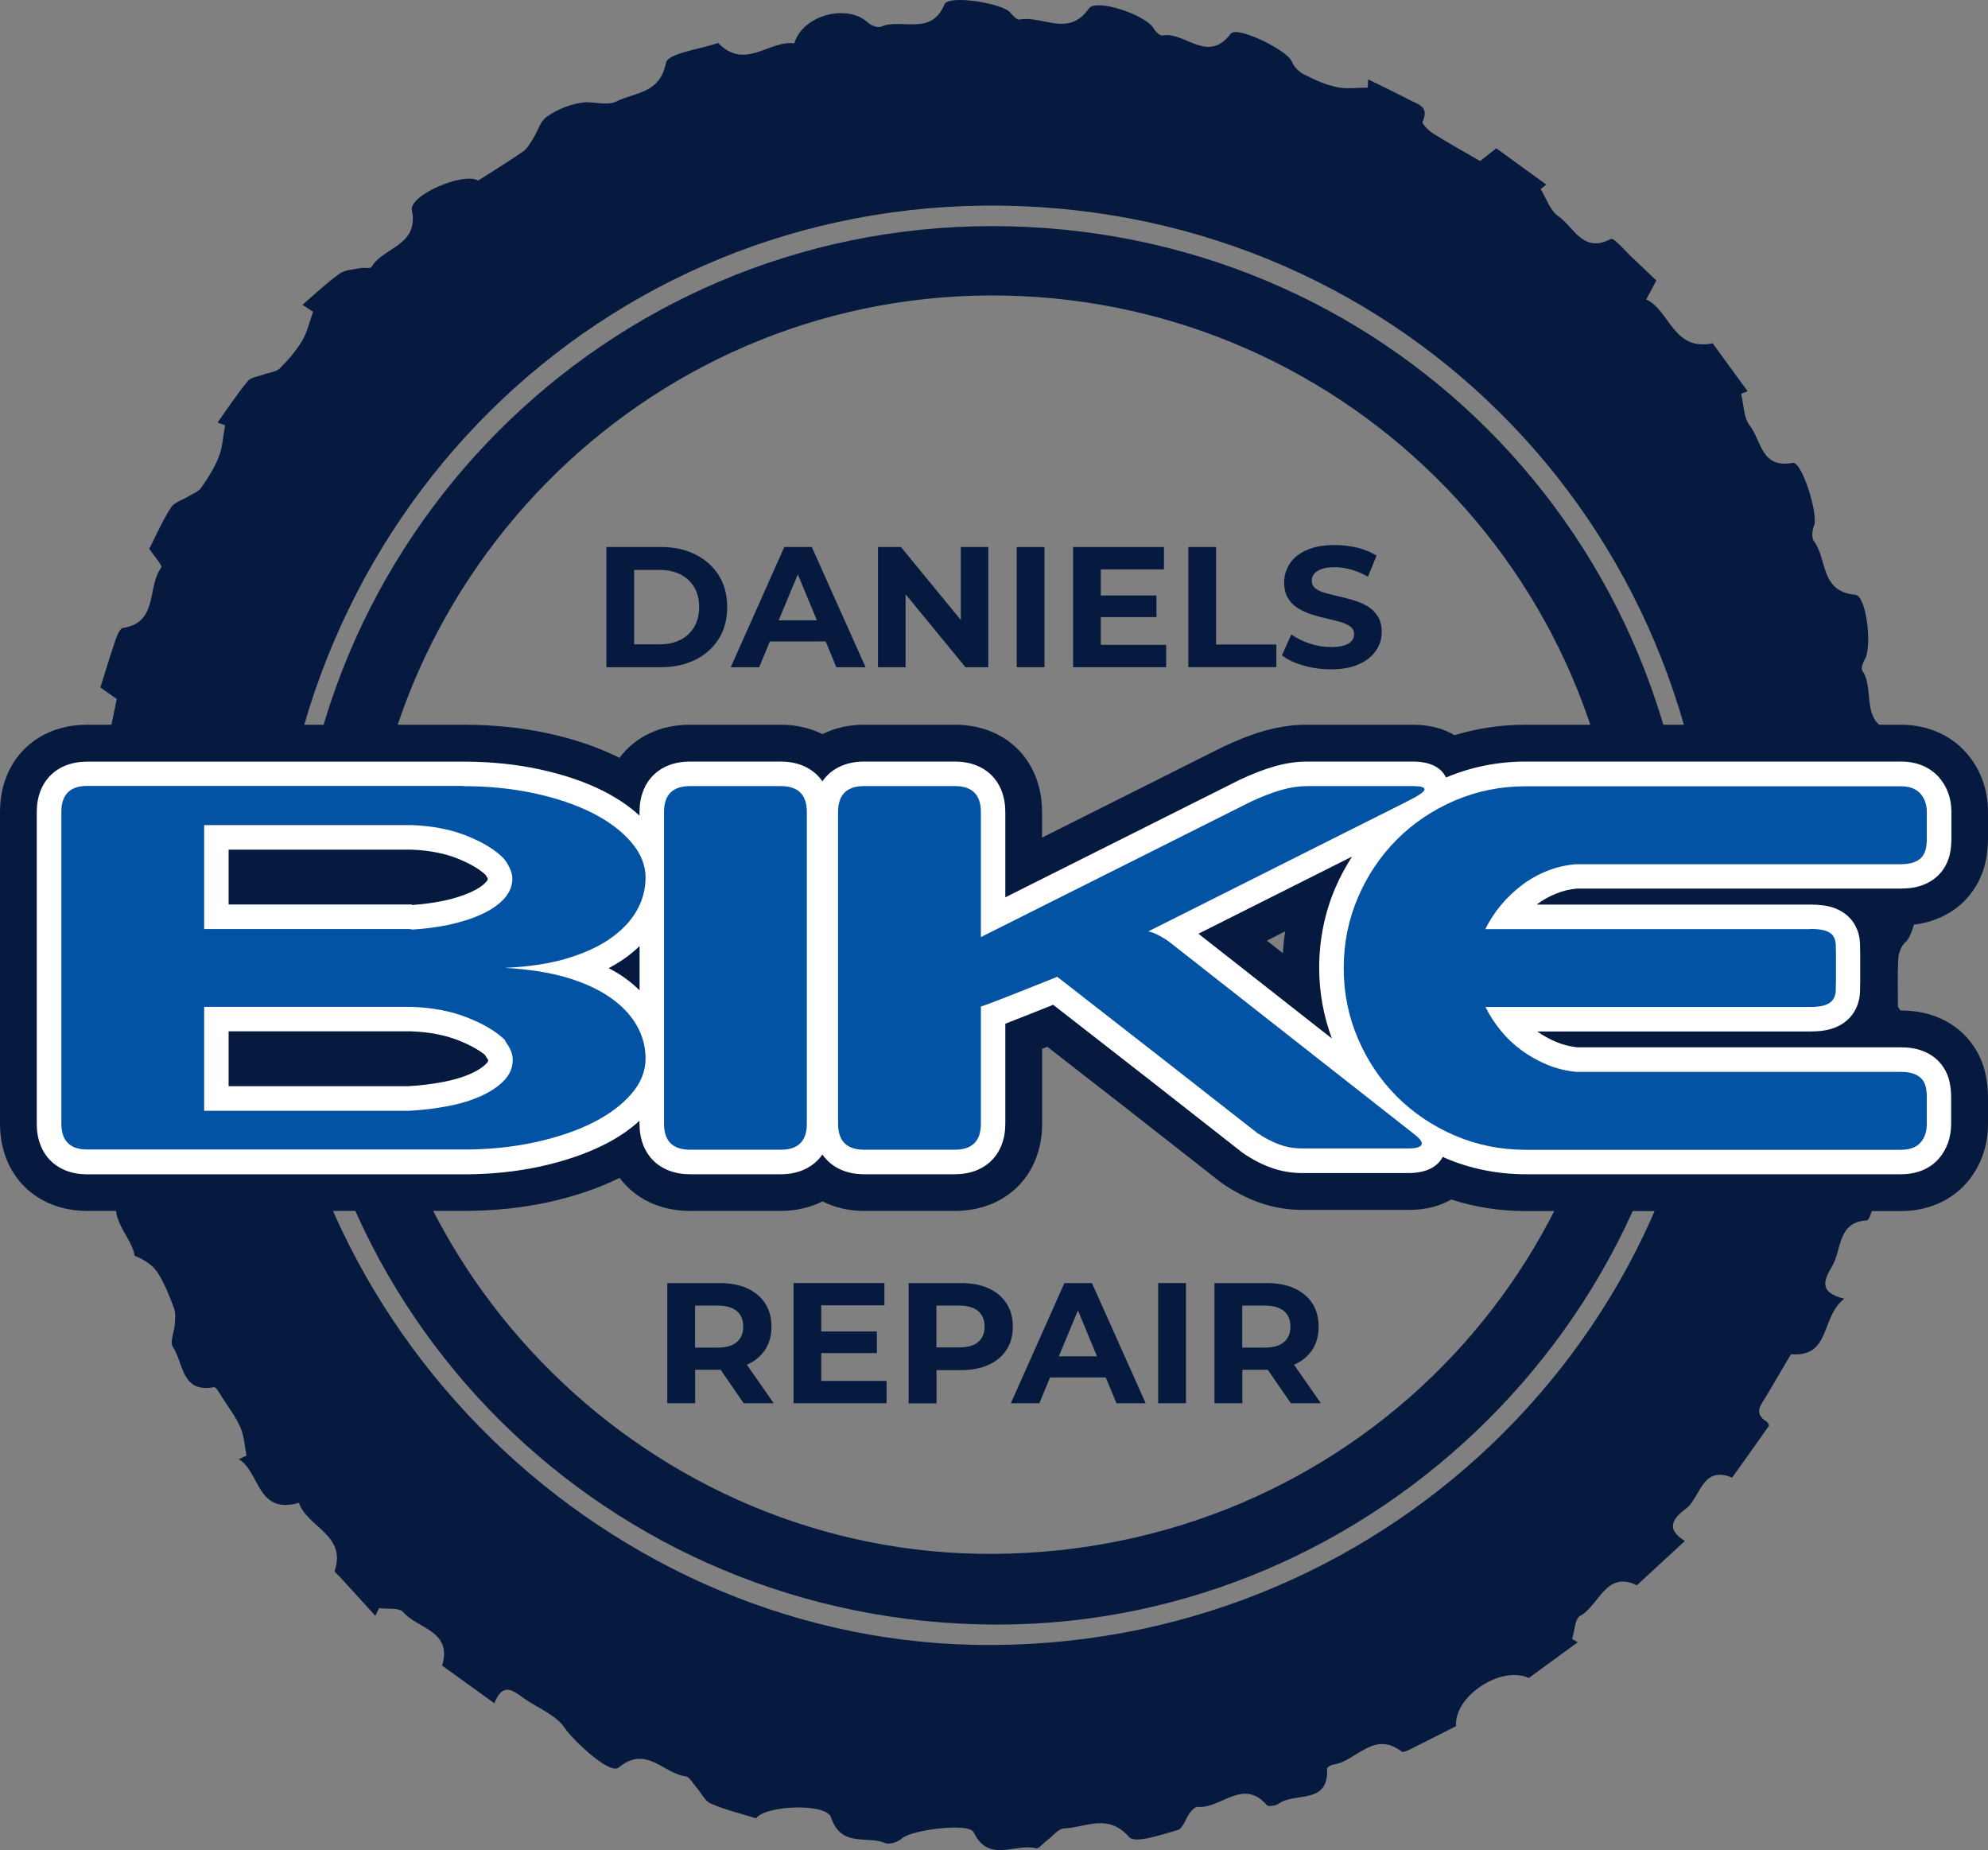
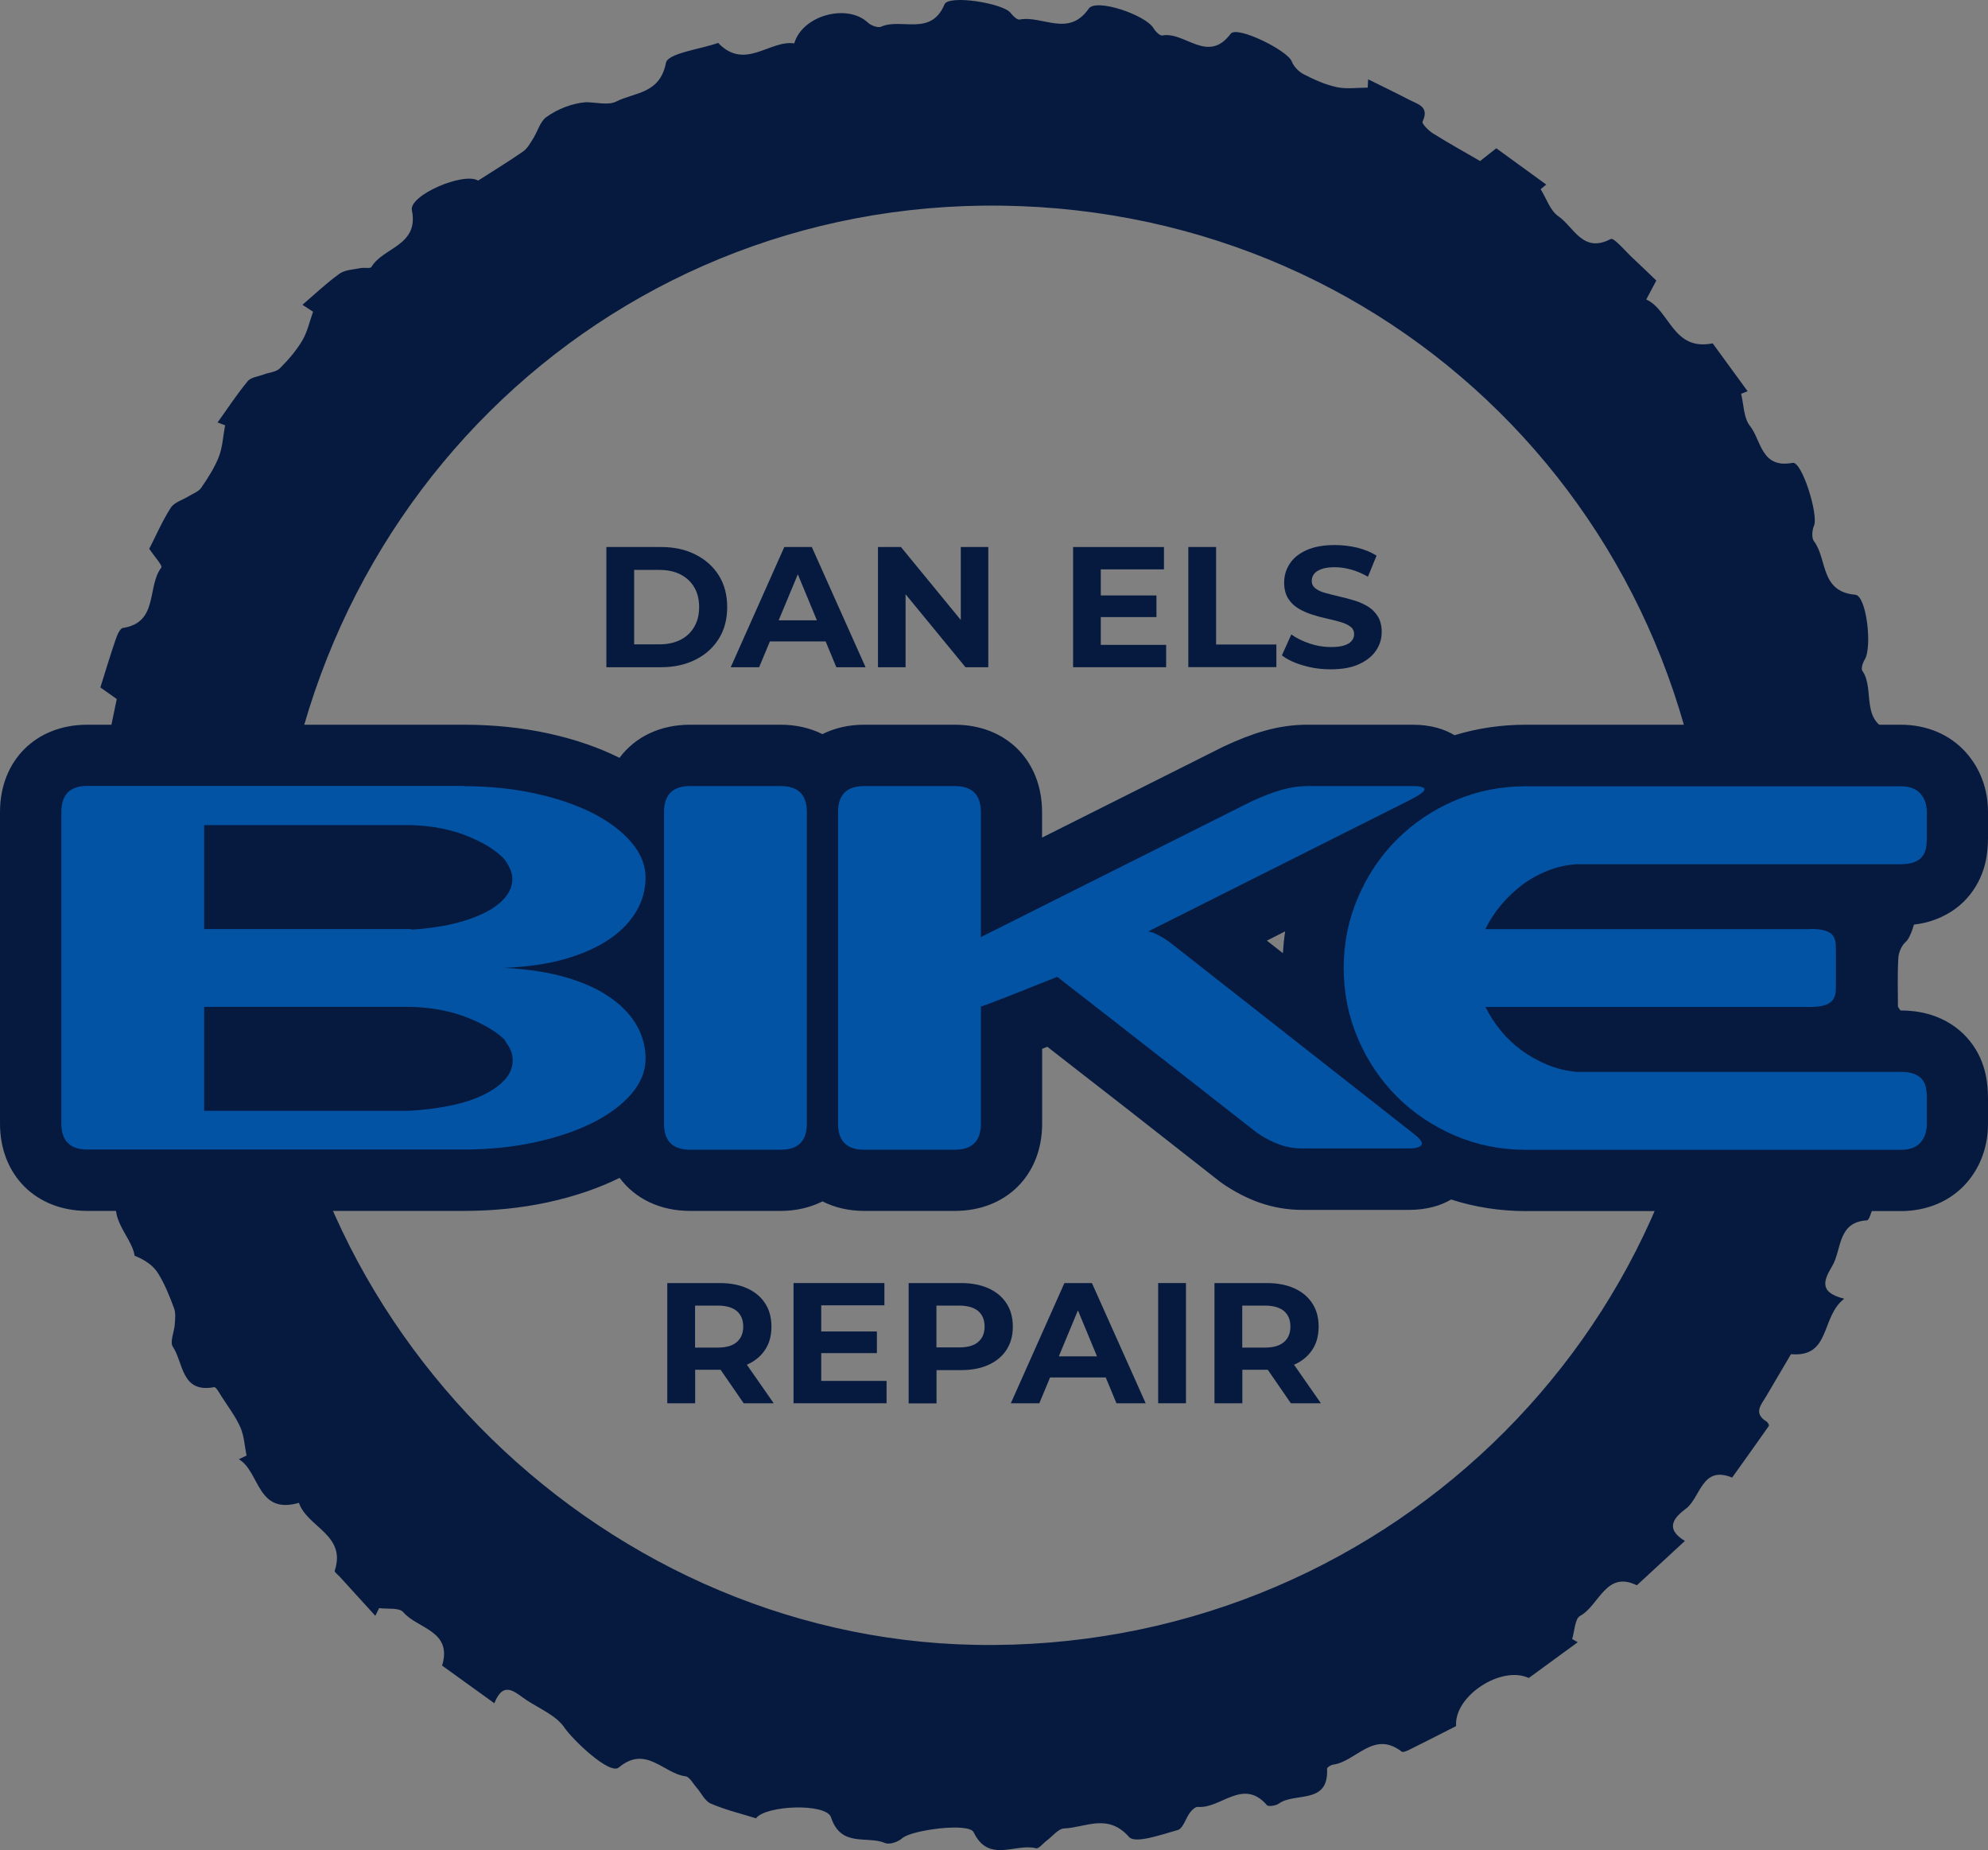
<svg xmlns="http://www.w3.org/2000/svg" version="1.1" viewBox="0 0 219.66 204.38" xml:space="preserve">
  <rect x="0" y="0" width="219.66" height="204.38" fill="#808080" stroke="none" />
  <style type="text/css">
	.st0{fill:#061A40;}
	.st1{fill:#FFFFFF;}
	.st2{fill:#0353A4;}
</style>
  <g transform="translate(-140.16 -147.8)">
    <path class="st0" d="m207.16 221.51v-13.28h6.03c1.44 0 2.71 0.27 3.81 0.83 1.1 0.55 1.96 1.32 2.58 2.3 0.62 0.99 0.93 2.16 0.93 3.51 0 1.34-0.31 2.51-0.93 3.5s-1.48 1.76-2.58 2.31-2.37 0.83-3.81 0.83zm3.07-2.53h2.81c0.89 0 1.65-0.17 2.31-0.5 0.65-0.33 1.16-0.81 1.52-1.43s0.54-1.35 0.54-2.18c0-0.85-0.18-1.58-0.54-2.19s-0.87-1.09-1.52-1.42-1.42-0.5-2.31-0.5h-2.81z" />
    <path class="st0" d="m220.9 221.51 5.92-13.28h3.04l5.94 13.28h-3.23l-4.86-11.72h1.21l-4.88 11.72zm2.96-2.85 0.82-2.33h6.83l0.84 2.33z" />
    <path class="st0" d="m237.17 221.51v-13.28h2.54l7.84 9.56h-1.23v-9.56h3.04v13.28h-2.52l-7.85-9.56h1.23v9.56z" />
-     <path class="st0" d="m252.5 221.51v-13.28h3.07v13.28z" />
    <path class="st0" d="m261.78 219.04h7.23v2.47h-10.28v-13.28h10.04v2.47h-6.98v8.34zm-0.23-5.46h6.39v2.39h-6.39z" />
    <path class="st0" d="m271.46 221.51v-13.28h3.07v10.77h6.66v2.5h-9.73z" />
    <path class="st0" d="m287.2 221.74c-1.06 0-2.08-0.14-3.05-0.43-0.97-0.28-1.76-0.65-2.35-1.11l1.04-2.31c0.57 0.4 1.24 0.74 2.02 1s1.56 0.39 2.36 0.39c0.61 0 1.1-0.06 1.47-0.18s0.65-0.29 0.82-0.5c0.18-0.22 0.27-0.46 0.27-0.74 0-0.35-0.14-0.64-0.42-0.84-0.28-0.21-0.64-0.38-1.1-0.51s-0.96-0.26-1.51-0.38-1.1-0.27-1.65-0.45-1.05-0.4-1.51-0.68-0.82-0.65-1.11-1.1c-0.28-0.46-0.43-1.04-0.43-1.75 0-0.76 0.21-1.45 0.62-2.08s1.03-1.13 1.86-1.5 1.87-0.56 3.12-0.56c0.84 0 1.66 0.1 2.47 0.29 0.81 0.2 1.52 0.49 2.14 0.88l-0.95 2.33c-0.62-0.35-1.24-0.62-1.86-0.79s-1.23-0.26-1.82-0.26-1.08 0.07-1.46 0.21-0.65 0.32-0.82 0.54-0.25 0.48-0.25 0.77c0 0.34 0.14 0.62 0.42 0.83s0.64 0.38 1.1 0.5c0.46 0.13 0.96 0.25 1.51 0.38s1.1 0.27 1.65 0.44c0.55 0.16 1.05 0.39 1.51 0.66 0.46 0.28 0.82 0.65 1.11 1.1 0.28 0.46 0.43 1.03 0.43 1.73 0 0.75-0.21 1.43-0.63 2.05s-1.04 1.12-1.87 1.5c-0.81 0.38-1.86 0.57-3.13 0.57z" />
    <path class="st0" d="m213.89 302.82v-13.28h5.75c1.19 0 2.21 0.19 3.07 0.58s1.52 0.94 1.99 1.66 0.7 1.58 0.7 2.58c0 0.99-0.23 1.84-0.7 2.55s-1.13 1.26-1.99 1.64-1.88 0.57-3.07 0.57h-4.04l1.37-1.35v5.05zm3.07-4.71-1.37-1.44h3.87c0.95 0 1.66-0.21 2.12-0.62 0.47-0.41 0.7-0.98 0.7-1.7 0-0.73-0.23-1.3-0.7-1.71-0.47-0.4-1.18-0.61-2.12-0.61h-3.87l1.37-1.46zm5.37 4.71-3.32-4.82h3.28l3.36 4.82z" />
    <path class="st0" d="m230.89 300.35h7.23v2.47h-10.28v-13.28h10.04v2.46h-6.98v8.35zm-0.23-5.46h6.39v2.39h-6.39z" />
    <path class="st0" d="m240.56 302.82v-13.28h5.75c1.19 0 2.21 0.19 3.07 0.58s1.52 0.94 1.99 1.66 0.7 1.58 0.7 2.58c0 0.99-0.23 1.84-0.7 2.56s-1.13 1.27-1.99 1.66-1.88 0.58-3.07 0.58h-4.04l1.37-1.38v5.05h-3.08zm3.07-4.71-1.37-1.46h3.87c0.95 0 1.66-0.2 2.12-0.61 0.47-0.4 0.7-0.97 0.7-1.69 0-0.73-0.23-1.3-0.7-1.71-0.47-0.4-1.18-0.61-2.12-0.61h-3.87l1.37-1.46z" />
    <path class="st0" d="m251.85 302.82 5.92-13.28h3.04l5.94 13.28h-3.23l-4.86-11.72h1.21l-4.87 11.72zm2.96-2.85 0.82-2.33h6.83l0.84 2.33z" />
    <path class="st0" d="m268.13 302.82v-13.28h3.07v13.28z" />
    <path class="st0" d="m274.35 302.82v-13.28h5.75c1.19 0 2.21 0.19 3.07 0.58s1.52 0.94 1.99 1.66 0.7 1.58 0.7 2.58c0 0.99-0.23 1.84-0.7 2.55s-1.13 1.26-1.99 1.64-1.88 0.57-3.07 0.57h-4.04l1.37-1.35v5.05zm3.07-4.71-1.37-1.44h3.87c0.95 0 1.66-0.21 2.12-0.62 0.47-0.41 0.7-0.98 0.7-1.7 0-0.73-0.23-1.3-0.7-1.71-0.47-0.4-1.18-0.61-2.12-0.61h-3.87l1.37-1.46zm5.37 4.71-3.32-4.82h3.28l3.36 4.82z" />
    <path class="st0" d="m343.94 291.27c-2.63 2-1.45 6.51-5.89 6.13-0.9 1.54-1.81 3.08-2.72 4.62-0.56 0.95-1.49 1.89 0.03 2.83 0.14 0.08 0.3 0.4 0.25 0.47-1.34 1.91-2.7 3.81-4.06 5.71-3.36-1.38-3.47 2.2-5.1 3.43-1.16 0.87-2.5 2.14-0.12 3.57-1.95 1.8-3.61 3.33-5.31 4.9-3.42-1.68-4.16 2.24-6.27 3.38-0.58 0.32-0.6 1.67-0.88 2.55 0.21 0.12 0.41 0.24 0.62 0.36-1.81 1.32-3.63 2.65-5.41 3.95-3.05-1.42-8.28 2-8.03 5.31-1.55 0.79-3.14 1.61-4.74 2.4-0.41 0.2-1.08 0.58-1.28 0.42-3.09-2.39-5.02 1.09-7.56 1.44-0.25 0.03-0.68 0.3-0.68 0.44 0.22 4.03-3.55 2.58-5.32 3.86-0.33 0.24-1.16 0.37-1.33 0.17-2.64-3.04-5.09 0.43-7.63 0.2-0.27-0.02-0.66 0.34-0.86 0.62-0.48 0.64-0.77 1.77-1.35 1.93-1.8 0.51-4.71 1.54-5.38 0.78-2.35-2.67-4.8-1.05-7.18-0.95-0.66 0.03-1.29 0.88-1.93 1.35-0.4 0.3-0.88 0.92-1.18 0.84-2.27-0.59-5.21 1.7-6.89-1.77-0.53-1.1-6.9-0.24-7.89 0.66-0.45 0.41-1.41 0.74-1.9 0.53-1.99-0.84-4.86 0.54-5.97-2.84-0.52-1.59-7.21-1.34-8.29 0.11-1.64-0.51-3.38-0.93-5-1.63-0.65-0.28-1.04-1.17-1.57-1.77-0.39-0.44-0.77-1.19-1.22-1.24-2.43-0.31-4.37-3.49-7.37-0.97-1.01 0.84-5.06-3.03-5.99-4.39-0.91-1.35-2.73-2.09-4.19-3.05-1.24-0.81-2.53-2.28-3.57 0.34-2.13-1.53-3.95-2.85-5.77-4.16 1.17-3.88-2.73-4.06-4.29-5.9-0.44-0.53-1.75-0.32-2.67-0.45-0.14 0.28-0.28 0.56-0.42 0.85-1.32-1.45-2.64-2.9-3.96-4.35-0.19-0.21-0.58-0.49-0.53-0.62 1.33-3.99-3.03-4.8-3.95-7.51-4.66 1.34-4.29-3.42-6.64-4.82 0.28-0.13 0.57-0.27 0.85-0.4-0.21-1.04-0.26-2.16-0.68-3.12-0.53-1.2-1.35-2.27-2.06-3.38-0.25-0.39-0.63-1.1-0.84-1.06-3.65 0.69-3.38-2.7-4.56-4.46-0.36-0.54 0.16-1.64 0.21-2.49 0.04-0.59 0.12-1.24-0.08-1.77-0.49-1.32-1.02-2.66-1.76-3.85-0.53-0.85-1.41-1.47-2.6-1.95-0.33-2.38-3.84-4.67-0.92-7.97-0.38-1.47-0.84-3.29-1.33-5.1-0.14-0.54-0.31-1.47-0.57-1.51-3.83-0.59-2.13-3.92-2.99-5.95-0.16-0.39-0.19-1.19 0.04-1.34 3.26-2.22 0.34-5.17 0.96-7.69 0.05-0.22-0.12-0.69-0.28-0.75-3.87-1.27-1.19-4.46-1.95-6.63-0.08-0.23-0.01-0.74 0.13-0.79 3.06-1.3 1.85-4.09 2.08-6.29 0.09-0.83-0.77-1.75-1.18-2.64-0.18-0.39-0.56-0.89-0.45-1.19 0.82-2.19-0.97-5.5 2.74-6.52 0.31-0.09 0.45-0.98 0.57-1.52 0.41-1.84 0.78-3.68 1.18-5.61-0.58-0.41-1.17-0.82-1.81-1.28 0.57-1.81 1.08-3.52 1.66-5.21 0.17-0.51 0.49-1.31 0.83-1.36 3.97-0.6 2.63-4.59 4.25-6.68 0.15-0.2-0.78-1.23-1.34-2.06 0.72-1.41 1.43-3.05 2.38-4.54 0.38-0.6 1.29-0.85 1.96-1.26 0.48-0.3 1.1-0.51 1.4-0.94 0.74-1.08 1.48-2.22 1.95-3.43 0.42-1.09 0.47-2.32 0.69-3.48-0.28-0.1-0.56-0.21-0.83-0.31 1.1-1.53 2.13-3.11 3.33-4.56 0.36-0.44 1.16-0.51 1.76-0.74 0.61-0.23 1.39-0.27 1.8-0.69 0.93-0.92 1.81-1.95 2.48-3.08 0.56-0.95 0.8-2.1 1.18-3.16-0.39-0.26-0.78-0.51-1.17-0.77 1.35-1.16 2.65-2.4 4.09-3.43 0.61-0.44 1.53-0.46 2.31-0.62 0.41-0.09 1.1 0.08 1.22-0.13 1.3-2.19 5.27-2.34 4.47-6.26-0.34-1.66 5.72-4.26 7.32-3.28 1.65-1.06 3.35-2.09 4.97-3.22 0.47-0.33 0.78-0.9 1.1-1.41 0.51-0.8 0.77-1.89 1.47-2.39 1.29-0.92 2.82-1.5 4.34-1.64 1.14 0 2.48 0.38 3.39-0.08 2.01-1.02 4.81-0.82 5.48-4.26 0.21-1.08 3.78-1.5 5.77-2.21 2.96 3.09 5.67-0.34 8.41 0.05 0.93-3.15 5.89-4.41 8.14-2.29 0.34 0.32 1.09 0.6 1.45 0.45 2.25-1 5.52 1.11 7.01-2.47 0.46-1.09 6.45-0.13 7.29 0.93 0.26 0.33 0.73 0.81 1.01 0.75 2.51-0.49 5.4 2.01 7.64-1.21 0.82-1.17 6.3 0.71 7.15 2.16 0.21 0.36 0.71 0.86 0.98 0.81 2.49-0.48 5.01 3.19 7.55-0.19 0.7-0.93 6.28 1.84 6.74 3.04 0.22 0.57 0.77 1.15 1.32 1.43 1.17 0.6 2.41 1.16 3.68 1.43 1.08 0.23 2.26 0.05 3.4 0.05 0.02-0.31 0.03-0.61 0.05-0.92 1.51 0.75 3.03 1.48 4.53 2.26 0.94 0.49 2.28 0.74 1.48 2.42-0.1 0.21 0.65 0.98 1.14 1.29 1.68 1.05 3.41 2.01 5.22 3.06 0.56-0.44 1.13-0.89 1.79-1.41 1.87 1.36 3.69 2.69 5.52 4.01-0.21 0.17-0.41 0.34-0.62 0.51 0.64 1.02 1.05 2.37 1.96 2.99 1.7 1.16 2.7 4.15 5.79 2.51 0.34-0.18 1.61 1.35 2.43 2.11 0.83 0.77 1.64 1.56 2.6 2.48-0.34 0.64-0.66 1.25-1.11 2.09 2.63 1.22 2.93 5.73 7.34 4.85 1.2 1.64 2.53 3.47 3.86 5.29-0.24 0.09-0.48 0.19-0.72 0.28 0.3 1.2 0.27 2.66 0.97 3.54 1.27 1.59 1.22 4.75 4.72 4.09 1.04-0.19 2.87 5.75 2.37 6.93-0.22 0.5-0.29 1.36-0.01 1.73 1.49 1.95 0.66 5.57 4.56 5.91 1.26 0.11 1.89 5.81 1.05 7.16-0.22 0.35-0.43 1.01-0.26 1.25 1.47 2.09-0.43 5.89 3.62 6.77 1.25 0.27 1.09 6.18 0.06 7.38-0.31 0.36-0.53 1.08-0.39 1.5 0.77 2.34-1.03 5.51 2.51 7.03 1.13 0.49 0.05 6.34-1 7.25-0.47 0.4-0.8 1.19-0.83 1.82-0.11 1.88-0.04 3.76-0.04 5.36 0.57 0.92 1.7 1.97 1.49 2.53-0.73 2 0.44 4.48-2.09 6.16-1.2 0.8-1.52 3.17-1.85 4.9-0.22 1.15 0.25 2.43 0.42 3.66 0.28 0.01 0.55 0.01 0.83 0.02-0.54 1.7-1.07 3.41-1.63 5.1-0.15 0.44-0.37 1.21-0.59 1.22-3.29 0.19-2.77 3.25-3.85 5.06-0.78 1.34-1.68 2.88 1.34 3.6zm-173.45-41.05c-0.52 42.28 35.12 78.5 77.44 79.29 44.59 0.83 80.6-34.35 81.43-77.21 0.87-45.19-33.88-81.17-78.49-81.78-44.28-0.61-79.83 34.64-80.38 79.7z" />
-     <path class="st0" d="m172.72 250.09c-0.09-42.63 34.36-77.24 76.93-77.31 43.27-0.07 77.53 34.29 77.59 77.83 0.06 41.81-34.83 76.63-76.82 76.66-43.07 0.02-77.61-34.29-77.7-77.18zm77.28 69.37c38.98-0.27 69.7-31.32 69.43-70.16-0.27-38.21-31.56-69.02-69.93-68.86-38.35 0.16-69.33 31.72-69.06 70.36 0.26 37.83 31.76 68.92 69.56 68.66z" />
    <path class="st0" d="m308.76 281.59c-2.86 0-5.63-0.43-8.26-1.28-1.14 0.67-2.67 1.15-4.71 1.15h-11.72c-1.65 0-3.26-0.28-4.79-0.82-1.35-0.48-2.7-1.18-4.01-2.07l-0.38-0.28-10.04-7.87-8.97-6.98c-0.2 0.08-0.39 0.15-0.57 0.22v8.27c0 5.68-3.97 9.64-9.64 9.64h-10.04c-1.67 0-3.23-0.36-4.59-1.05-1.36 0.68-2.92 1.05-4.59 1.05h-10.05c-3.34 0-6.08-1.37-7.78-3.65-2.29 1.14-4.96 2.05-7.93 2.7-2.91 0.63-6.03 0.95-9.29 0.95h-41.6c-5.68 0-9.64-3.97-9.64-9.64v-34.43c0-5.68 3.97-9.64 9.64-9.64h41.6c3.26 0 6.39 0.32 9.29 0.95 2.96 0.64 5.62 1.56 7.92 2.71 1.7-2.29 4.45-3.66 7.79-3.66h10.04c1.67 0 3.23 0.36 4.59 1.04 1.36-0.68 2.92-1.04 4.59-1.04h10.04c5.68 0 9.64 3.97 9.64 9.64v2.83l20.02-10.04c1.71-0.8 3.15-1.36 4.5-1.74 1.6-0.46 3.2-0.69 4.76-0.69h11.68c2 0 3.51 0.49 4.62 1.16 2.51-0.77 5.15-1.16 7.86-1.16h41.44c2.87 0 5.43 1.08 7.19 3.05 1.6 1.79 2.45 4.07 2.45 6.6v2.87c0 0.85-0.08 1.67-0.23 2.44-0.28 1.41-0.87 2.68-1.74 3.79-0.94 1.2-2.19 2.12-3.72 2.72-1.19 0.47-2.48 0.69-3.95 0.69h-0.69c0.15 0.59 0.24 1.2 0.26 1.84 0.02 0.46 0.03 0.93 0.03 1.43v2.87c0 0.48-0.01 0.93-0.03 1.35-0.03 0.66-0.12 1.3-0.29 1.92h0.71c1.46 0 2.76 0.23 3.95 0.69 1.53 0.6 2.78 1.52 3.74 2.74 0.86 1.09 1.44 2.35 1.72 3.75 0.16 0.8 0.24 1.62 0.24 2.47v2.87c0 2.49-0.82 4.75-2.36 6.52-1.76 2.01-4.34 3.12-7.28 3.12zm-26.85-28.49c0.05-0.81 0.13-1.61 0.25-2.41l-2.02 1.02z" />
-     <path class="st1" d="m314.44 245.96h35.76c0.95 0 1.76-0.13 2.47-0.41 0.84-0.33 1.52-0.82 2.02-1.46 0.47-0.6 0.79-1.29 0.94-2.06 0.1-0.51 0.15-1.07 0.15-1.65v-2.87c0-1.51-0.49-2.85-1.41-3.88-0.7-0.77-1.99-1.7-4.17-1.7h-41.44c-3.11 0-6.07 0.6-8.82 1.76-0.42-0.85-1.4-1.76-3.66-1.76h-11.68c-1.18 0-2.4 0.18-3.64 0.54-1.13 0.32-2.39 0.81-3.81 1.47l-25.91 12.99v-9.42c0-3.39-2.19-5.58-5.58-5.58h-10.04c-2.04 0-3.64 0.81-4.59 2.18-0.95-1.37-2.55-2.18-4.59-2.18h-10.04c-3.39 0-5.58 2.19-5.58 5.58v0.39c-1.1-1.01-2.43-1.92-3.97-2.7-2-1.02-4.36-1.82-7.02-2.4-2.62-0.57-5.46-0.86-8.43-0.86h-41.6c-3.39 0-5.58 2.19-5.58 5.58v34.43c0 3.39 2.19 5.58 5.58 5.58h41.6c2.97 0 5.8-0.29 8.43-0.86 2.65-0.58 5.01-1.38 7.01-2.38 1.55-0.77 2.88-1.67 3.98-2.68v0.33c0 3.39 2.19 5.58 5.58 5.58h10.04c2.04 0 3.64-0.81 4.59-2.18 0.95 1.37 2.55 2.18 4.59 2.18h10.04c3.39 0 5.58-2.19 5.58-5.58v-11.05c1.07-0.41 2.71-1.06 5.29-2.09l10.81 8.42 10.04 7.87 0.15 0.11c1.03 0.7 2.07 1.24 3.09 1.6 1.09 0.39 2.25 0.59 3.43 0.59h11.72c2.3 0 3.34-0.91 3.81-1.79l0.24 0.12c2.77 1.19 5.78 1.8 8.92 1.8h41.44c2.24 0 3.53-0.94 4.21-1.73 0.89-1.02 1.36-2.35 1.36-3.85v-2.87c0-0.58-0.05-1.14-0.16-1.66-0.15-0.76-0.47-1.45-0.94-2.04-0.5-0.64-1.18-1.13-2.02-1.46-0.71-0.28-1.51-0.41-2.46-0.41h-35.72c-0.82-0.09-1.61-0.29-2.33-0.59-0.75-0.31-1.46-0.71-2.11-1.16h30.12c1.12 0 1.99-0.13 2.7-0.4 1.22-0.46 1.87-1.22 2.2-1.77 0.4-0.66 0.62-1.4 0.65-2.21 0.01-0.37 0.02-0.77 0.02-1.19v-2.87c0-0.45-0.01-0.86-0.02-1.26-0.03-0.83-0.26-1.59-0.68-2.26-0.34-0.54-1.01-1.28-2.24-1.71-0.7-0.24-1.53-0.35-2.63-0.35h-30.18c0.65-0.49 1.37-0.9 2.15-1.21 0.75-0.31 1.53-0.49 2.34-0.56zm-149.01-4.3h20.14c1.99 0.07 3.75 0.41 5.22 1.01 1.64 0.67 2.52 1.31 2.99 1.75l0.07 0.09c0.15 0.23 0.2 0.37 0.21 0.37 0 0.07-0.03 0.18-0.21 0.37-0.36 0.4-0.91 0.76-1.63 1.09-0.87 0.4-1.92 0.73-3.09 0.98-1.08 0.22-2.24 0.37-3.46 0.46l-0.01-0.06h-20.24v-6.06zm28.49 23.61c-0.39 0.41-0.95 0.78-1.68 1.11-0.84 0.39-1.86 0.7-3.04 0.93-1.24 0.24-2.55 0.41-3.9 0.48h-19.88v-6.06h20.14c2 0.07 3.77 0.41 5.26 1 1.51 0.6 2.41 1.18 2.93 1.61l0.07 0.13 0.1 0.14c0.13 0.18 0.16 0.28 0.17 0.28 0.02 0.09 0.01 0.19-0.17 0.38zm15.13-9.54c-0.51-0.35-1.06-0.68-1.64-0.98 0.59-0.31 1.13-0.63 1.64-0.98 0.66-0.45 1.24-0.95 1.78-1.46v4.89c-0.54-0.52-1.12-1.02-1.78-1.47zm63.53-4.78 16.97-8.52c-0.69 1.08-1.31 2.21-1.83 3.42-1.19 2.77-1.8 5.76-1.8 8.88 0 2.72 0.49 5.33 1.4 7.79z" />
    <path class="st2" d="m191.41 234.65c2.79 0 5.4 0.27 7.85 0.8 2.44 0.53 4.57 1.26 6.37 2.17 1.8 0.92 3.23 1.99 4.28 3.22s1.58 2.53 1.58 3.89c0 1.31-0.33 2.55-1 3.71s-1.66 2.19-2.97 3.09-2.95 1.64-4.92 2.21c-1.91 0.55-4.14 0.87-6.68 0.98 2.54 0.14 4.77 0.48 6.68 1.02 1.97 0.57 3.61 1.31 4.92 2.21s2.3 1.93 2.97 3.09 1 2.4 1 3.71c0 1.39-0.53 2.7-1.58 3.91-1.05 1.22-2.48 2.27-4.28 3.18-1.8 0.9-3.93 1.62-6.37 2.15-2.45 0.53-5.06 0.8-7.85 0.8h-41.6c-1.91 0-2.87-0.96-2.87-2.87v-34.43c0-1.91 0.96-2.87 2.87-2.87h41.6zm-28.69 4.3v11.48h22.95c-0.11 0.05-0.19 0.08-0.25 0.08 1.5-0.08 2.92-0.26 4.26-0.53 1.39-0.3 2.62-0.69 3.67-1.17s1.89-1.05 2.5-1.72 0.92-1.41 0.92-2.23c0-0.55-0.23-1.17-0.7-1.89l-0.25-0.33c-0.9-0.93-2.24-1.76-4.02-2.48s-3.83-1.13-6.15-1.21zm0 20.08v11.48h22.66c1.5-0.08 2.95-0.26 4.34-0.53s2.61-0.65 3.65-1.13 1.87-1.04 2.5-1.7 0.94-1.41 0.94-2.25c0-0.63-0.23-1.26-0.7-1.89l-0.21-0.37c-0.93-0.9-2.29-1.71-4.08-2.42s-3.85-1.11-6.17-1.19z" />
    <path class="st2" d="m229.31 237.51v34.43c0 1.91-0.96 2.87-2.87 2.87h-10.04c-1.91 0-2.87-0.96-2.87-2.87v-34.43c0-1.91 0.96-2.87 2.87-2.87h10.04c1.92 0.01 2.87 0.96 2.87 2.87z" />
    <path class="st2" d="m269.03 265.1-12.05-9.39c-5.25 2.1-8.06 3.2-8.44 3.28v12.95c0 1.91-0.96 2.87-2.87 2.87h-10.04c-1.91 0-2.87-0.96-2.87-2.87v-34.43c0-1.91 0.96-2.87 2.87-2.87h10.04c1.91 0 2.87 0.96 2.87 2.87v13.81l29.84-14.96c1.23-0.57 2.34-1 3.34-1.29s1.96-0.43 2.89-0.43h11.68c0.85 0 1.27 0.12 1.27 0.37s-0.66 0.7-1.97 1.35l-28.57 14.34c0.3 0.03 0.72 0.18 1.25 0.47s0.96 0.57 1.29 0.84l26.68 20.94c0.68 0.52 1.02 0.9 1.02 1.15 0 0.38-0.49 0.57-1.48 0.57h-11.72c-0.87 0-1.72-0.14-2.52-0.43-0.81-0.29-1.63-0.72-2.48-1.29z" />
    <path class="st2" d="m340.15 250.42c0.76 0 1.35 0.07 1.74 0.21 0.4 0.14 0.68 0.33 0.84 0.59s0.25 0.57 0.27 0.92c0.01 0.36 0.02 0.74 0.02 1.15v2.87c0 0.38-0.01 0.75-0.02 1.09s-0.1 0.65-0.27 0.92c-0.16 0.27-0.44 0.49-0.84 0.64s-0.98 0.23-1.74 0.23h-35.86c0.46 0.93 1.03 1.8 1.7 2.62s1.43 1.54 2.29 2.17 1.8 1.15 2.81 1.58c1.01 0.42 2.09 0.69 3.24 0.8h35.86c0.6 0 1.09 0.08 1.48 0.23 0.38 0.15 0.68 0.36 0.88 0.61 0.21 0.26 0.34 0.56 0.41 0.9s0.1 0.72 0.1 1.13v2.87c0 0.85-0.23 1.54-0.7 2.07-0.46 0.53-1.19 0.8-2.17 0.8h-41.44c-2.79 0-5.4-0.53-7.85-1.58-2.44-1.05-4.58-2.49-6.39-4.3-1.82-1.82-3.25-3.95-4.3-6.39s-1.58-5.05-1.58-7.81 0.53-5.36 1.58-7.81c1.05-2.44 2.49-4.58 4.3-6.39 1.82-1.82 3.95-3.25 6.39-4.3 2.45-1.05 5.06-1.58 7.85-1.58h41.44c0.96 0 1.67 0.27 2.15 0.8s0.72 1.22 0.72 2.07v2.87c0 0.41-0.03 0.79-0.1 1.13s-0.21 0.64-0.41 0.9-0.5 0.47-0.88 0.61c-0.38 0.15-0.87 0.23-1.48 0.23h-35.86c-1.12 0.08-2.19 0.33-3.22 0.74-1.02 0.41-1.97 0.94-2.83 1.6s-1.63 1.4-2.32 2.23c-0.68 0.83-1.24 1.7-1.68 2.6h35.87z" />
  </g>
</svg>